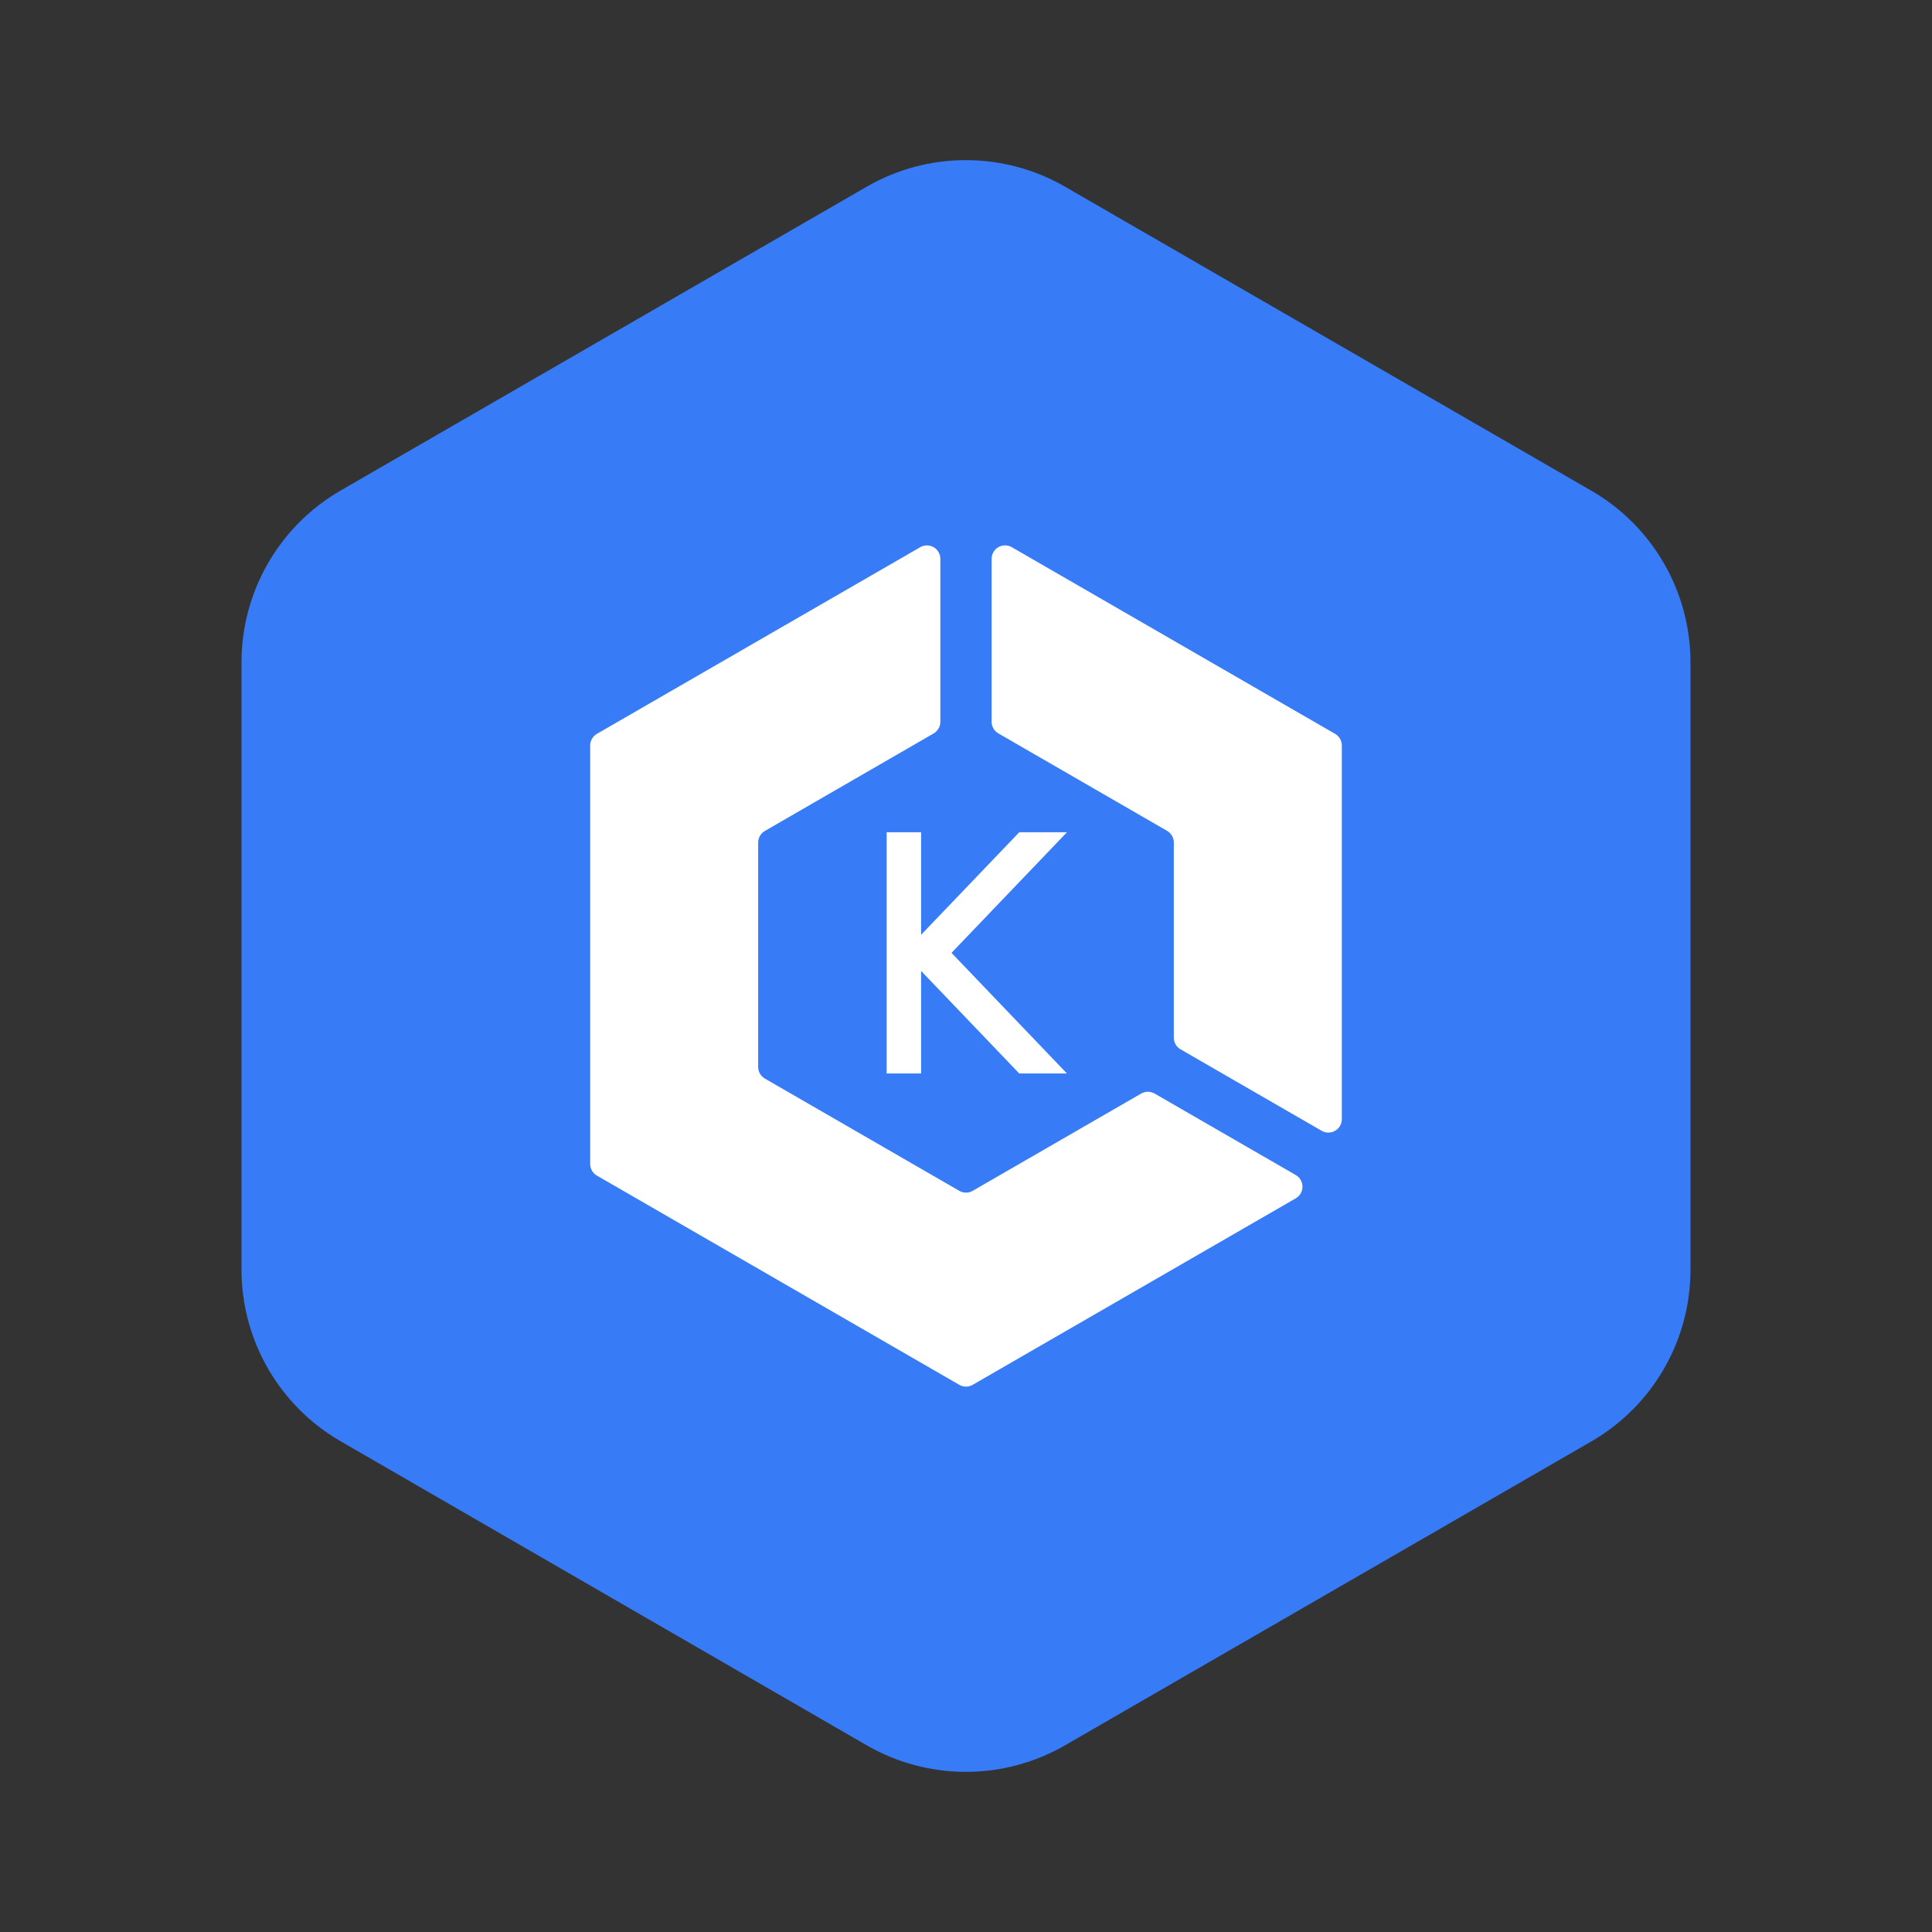
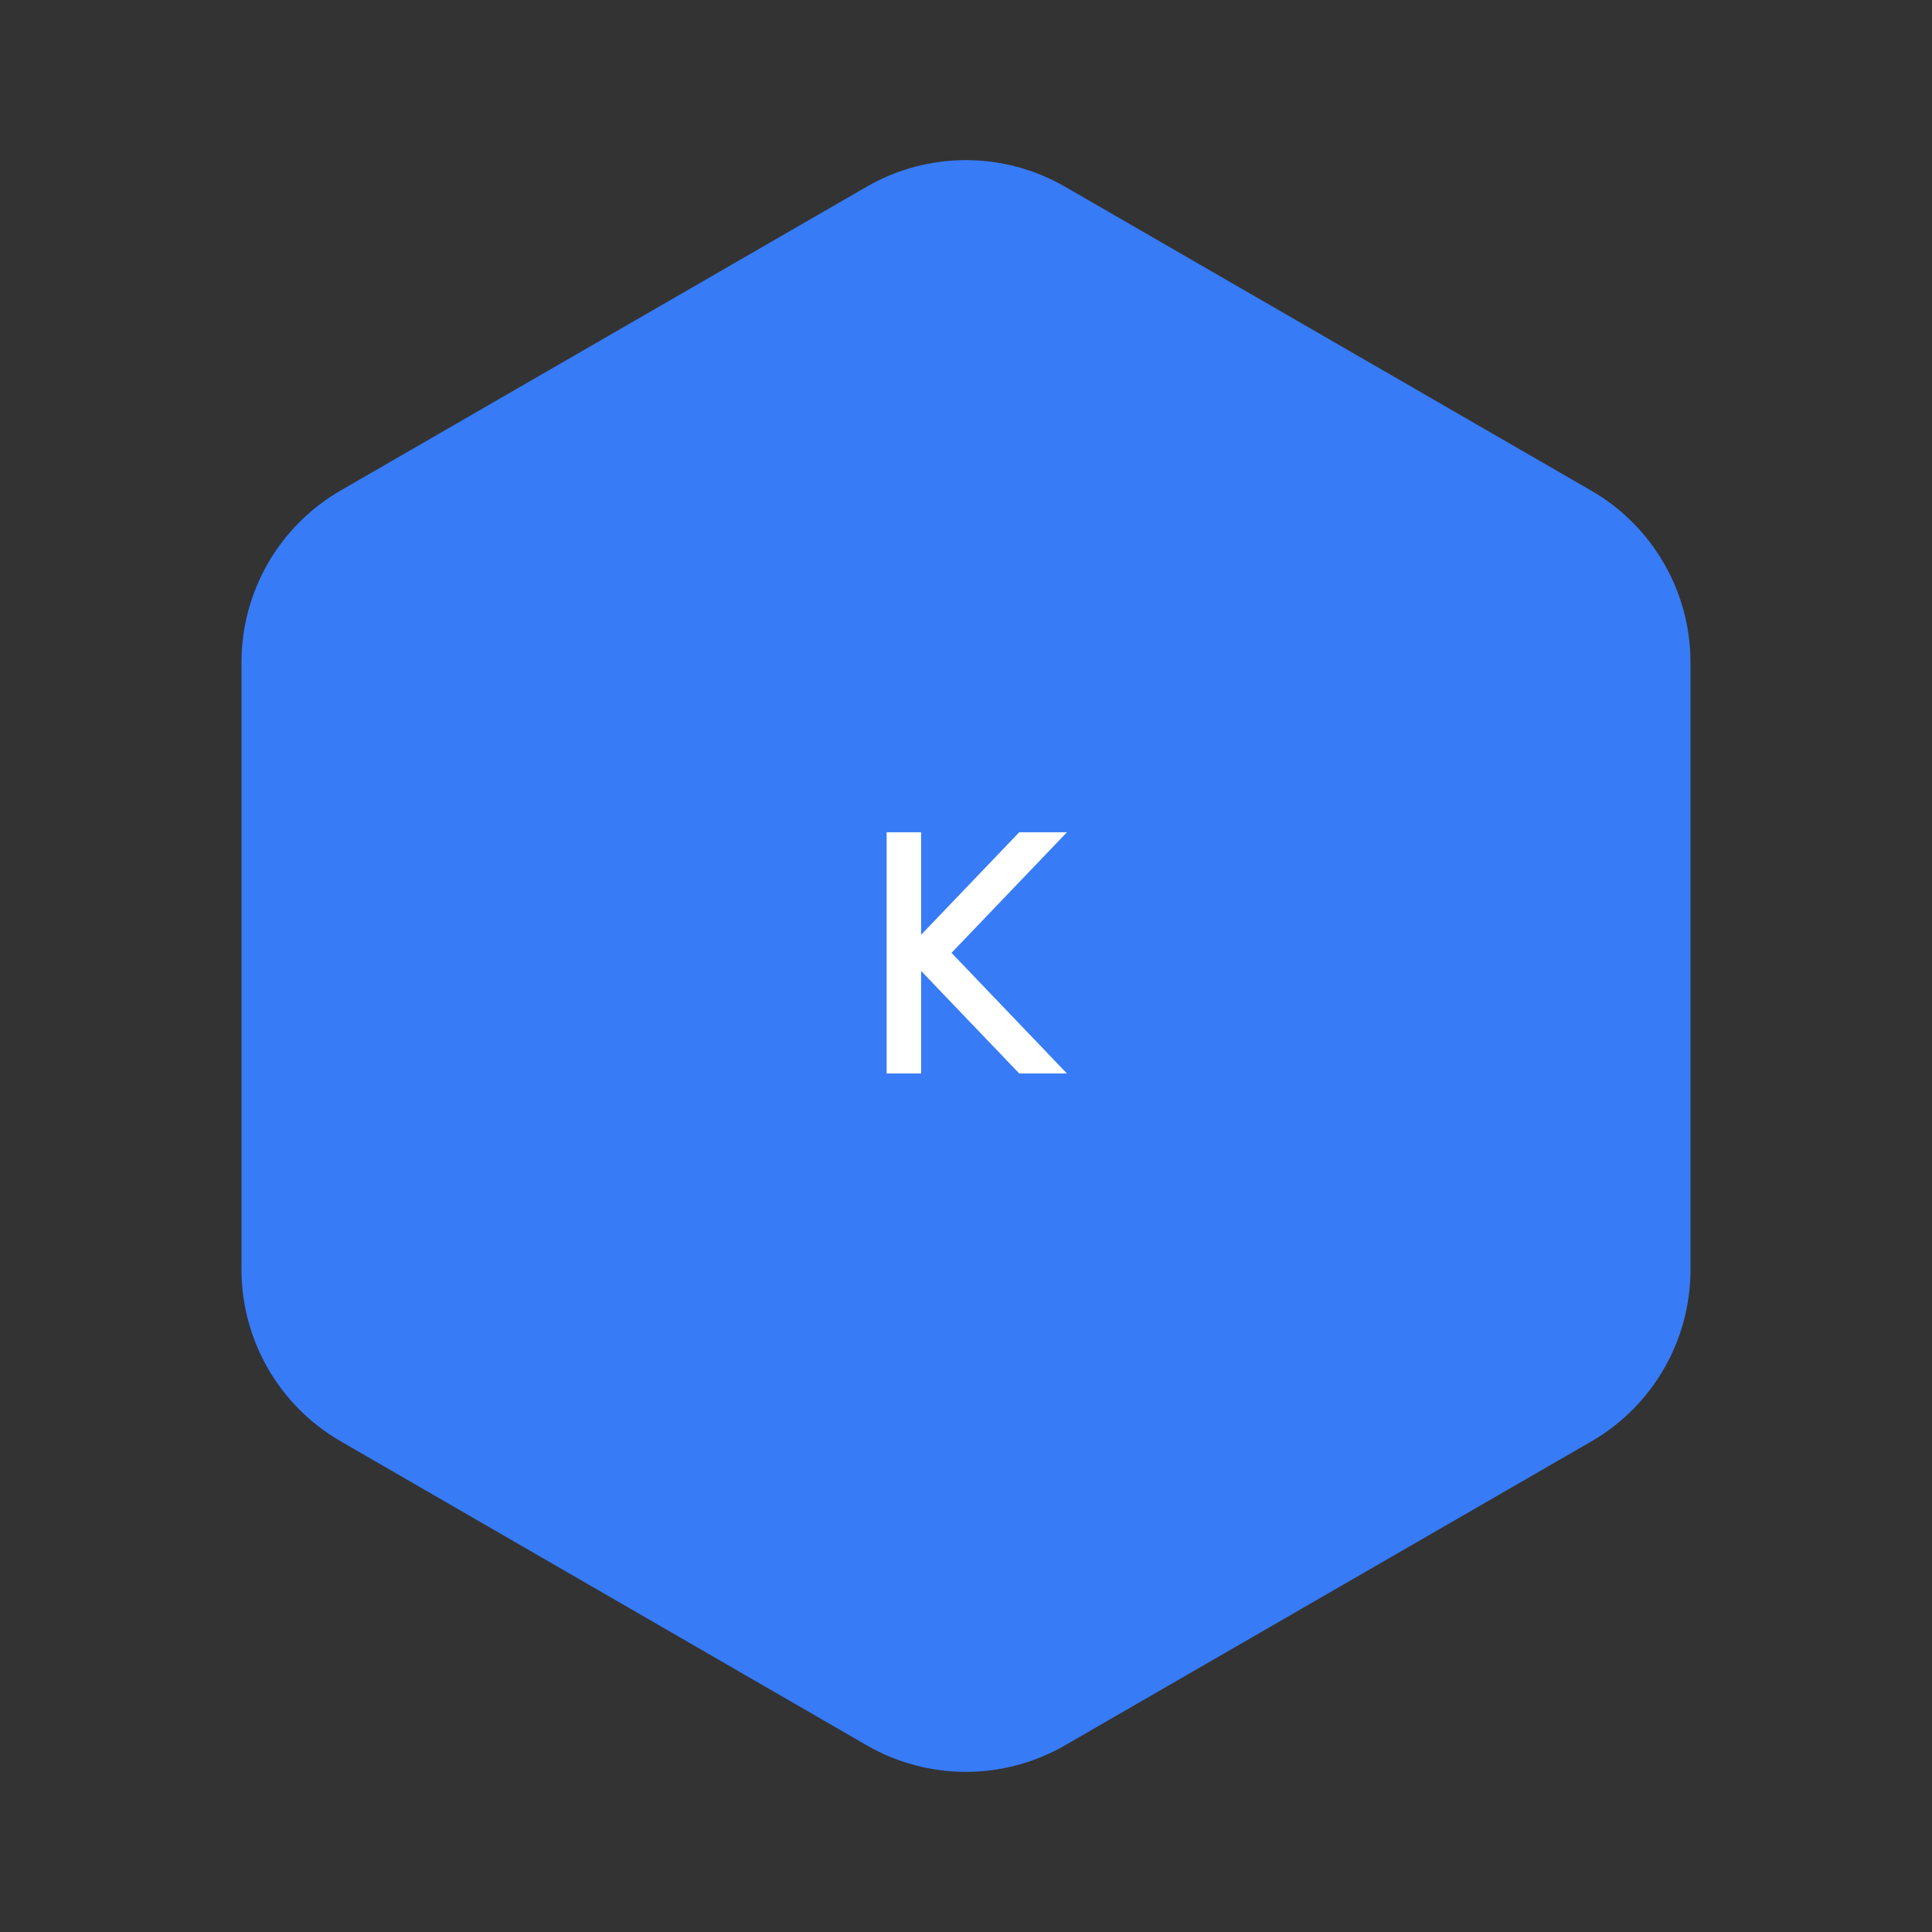
<svg xmlns="http://www.w3.org/2000/svg" width="80" height="80" viewBox="0 0 80 80" fill="none">
  <rect x="0" y="0" width="80" height="80" fill="#333333" stroke="none" />
  <path d="M35.888 7.731L14.102 20.313C11.563 21.781 10 24.491 10 27.423V52.577C10.003 55.508 11.568 58.216 14.107 59.681L35.888 72.269C38.429 73.736 41.56 73.736 44.102 72.269L65.893 59.687C68.432 58.221 69.997 55.513 70 52.582V27.423C69.997 24.491 68.432 21.784 65.893 20.318L44.102 7.731C41.56 6.264 38.429 6.264 35.888 7.731Z" fill="#377BF6" />
-   <path d="M41.061 23.14V29.887C41.061 30.086 41.167 30.27 41.34 30.369L48.327 34.404C48.499 34.504 48.605 34.688 48.605 34.886V42.968C48.605 43.167 48.711 43.35 48.883 43.45L54.727 46.824C54.899 46.923 55.111 46.923 55.283 46.824C55.456 46.724 55.562 46.541 55.562 46.342V30.869C55.562 30.671 55.456 30.487 55.283 30.387L41.896 22.658C41.724 22.559 41.512 22.559 41.339 22.658C41.167 22.758 41.061 22.941 41.061 23.14ZM39.721 49.309L31.673 44.662C31.5 44.563 31.394 44.379 31.394 44.18V34.889C31.394 34.69 31.5 34.506 31.673 34.407L38.66 30.37C38.832 30.271 38.938 30.087 38.938 29.888V23.14C38.938 22.941 38.832 22.758 38.66 22.659C38.487 22.559 38.275 22.559 38.103 22.659L24.716 30.387C24.544 30.487 24.438 30.671 24.438 30.869V48.197C24.438 48.396 24.544 48.58 24.716 48.679L39.721 57.342C39.894 57.442 40.106 57.442 40.278 57.342L53.655 49.62C53.827 49.521 53.933 49.337 53.933 49.138C53.933 48.939 53.827 48.755 53.655 48.656L47.81 45.282C47.637 45.183 47.425 45.183 47.253 45.282L40.278 49.309C40.106 49.409 39.894 49.409 39.721 49.309Z" fill="white" />
  <path d="M44.18 34.462H42.205L38.141 38.707V34.462H36.714V44.451H38.141V40.205L42.205 44.451H44.18L39.4 39.456L44.18 34.462Z" fill="white" />
</svg>